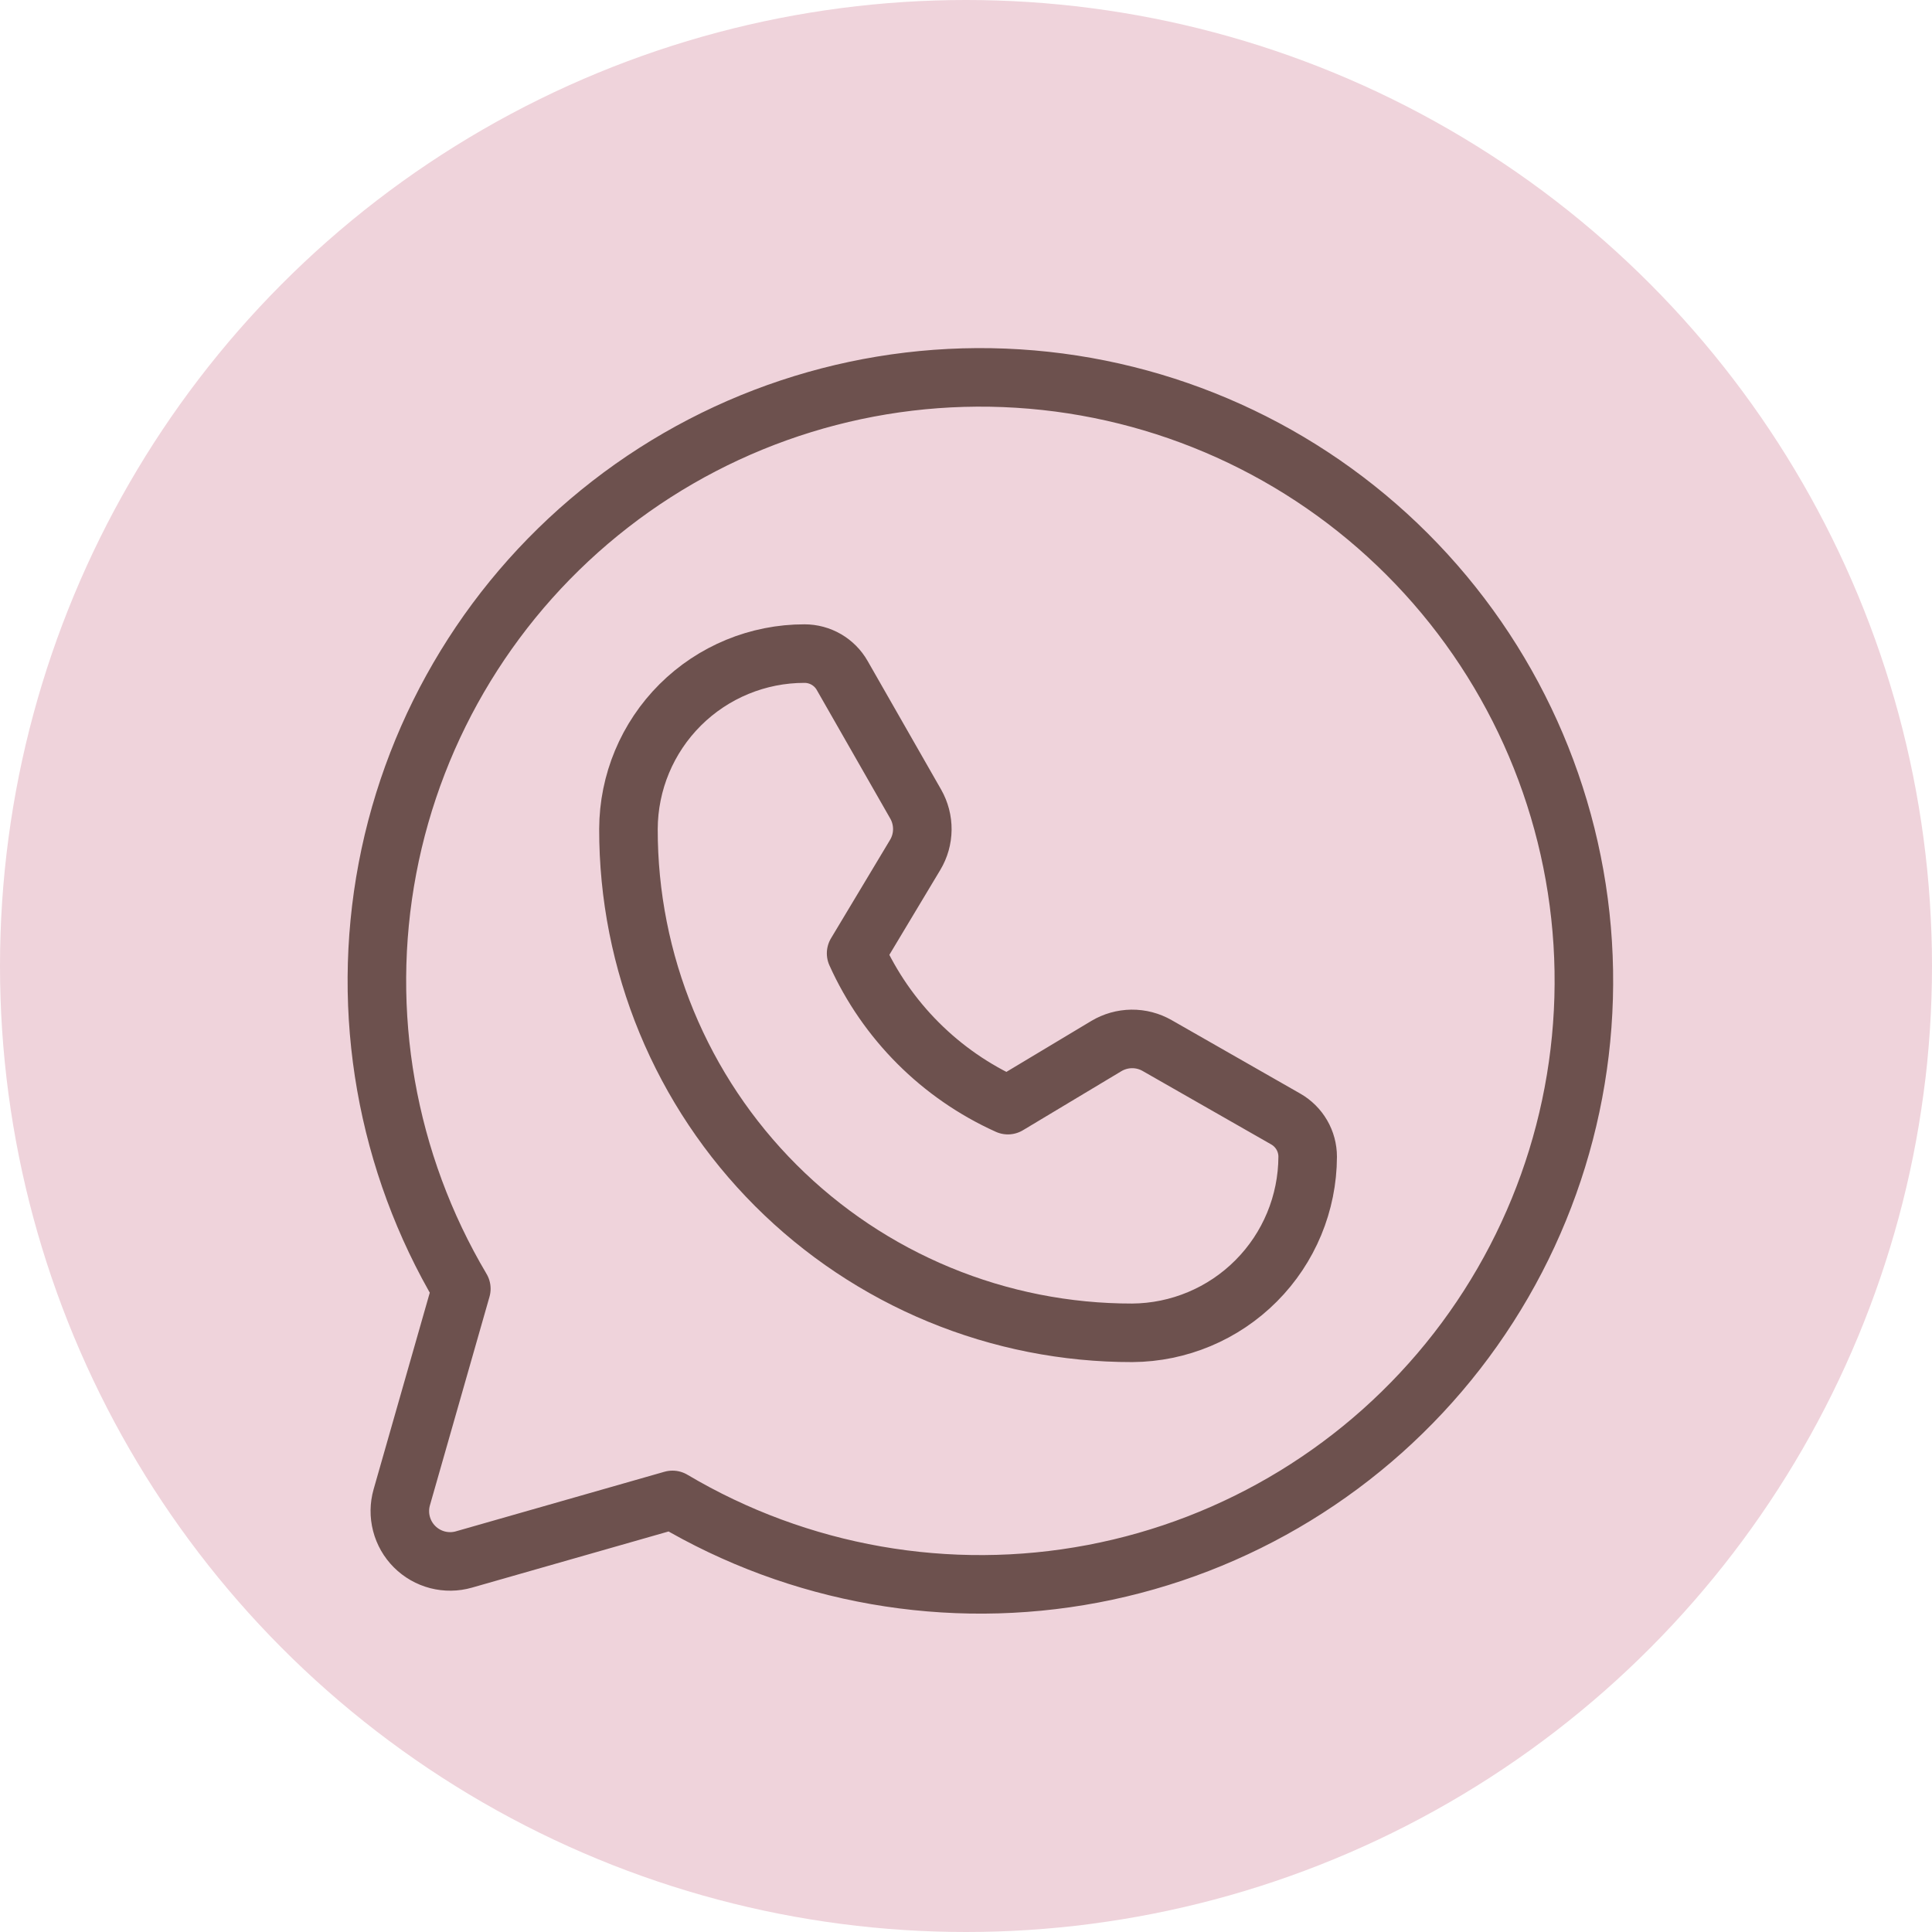
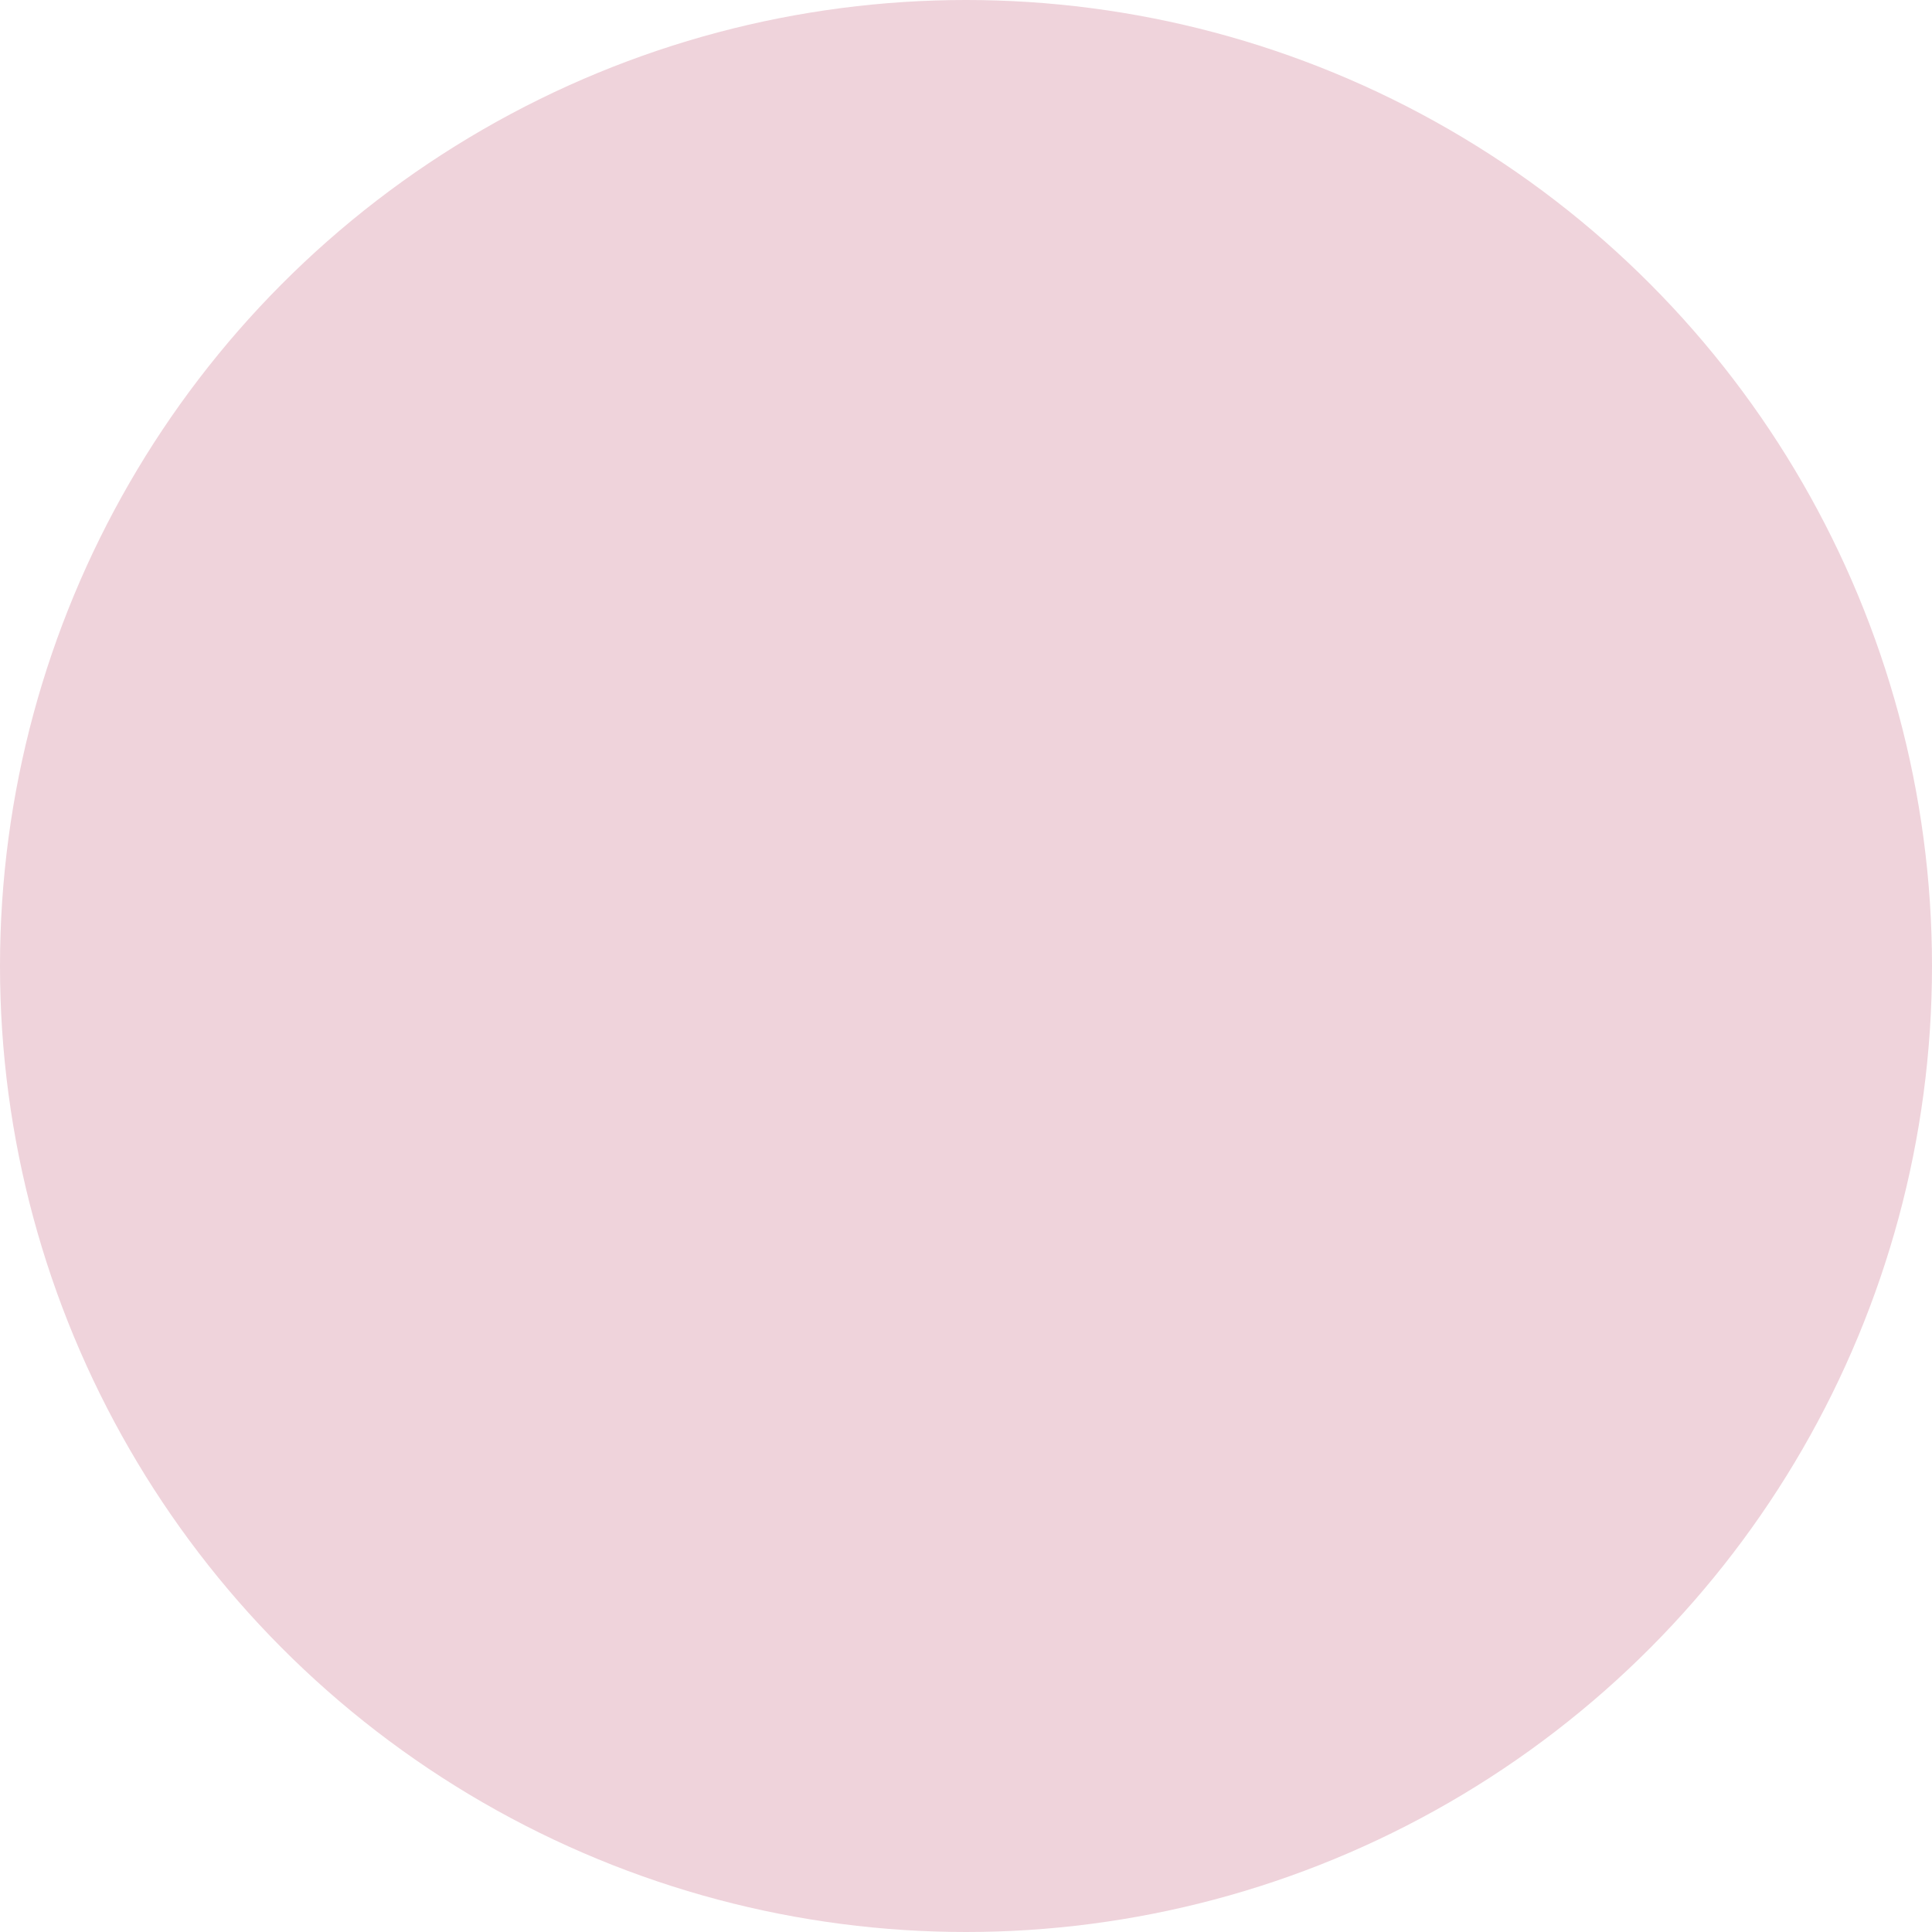
<svg xmlns="http://www.w3.org/2000/svg" width="66" height="66" viewBox="0 0 66 66" fill="none">
  <circle cx="33" cy="33" r="33" fill="#EFD3DB" />
-   <path d="M15.76 44.026C13.198 39.706 12.3 34.6 13.236 29.665C14.173 24.731 16.878 20.307 20.845 17.226C24.811 14.145 29.766 12.618 34.779 12.932C39.792 13.246 44.518 15.378 48.069 18.93C51.621 22.482 53.754 27.207 54.068 32.22C54.381 37.233 52.854 42.188 49.773 46.155C46.692 50.121 42.269 52.827 37.334 53.763C32.4 54.699 27.293 53.802 22.973 51.239L15.85 53.274C15.555 53.359 15.243 53.362 14.947 53.286C14.65 53.209 14.379 53.054 14.162 52.837C13.945 52.62 13.791 52.35 13.714 52.053C13.637 51.756 13.641 51.444 13.725 51.15L15.76 44.026Z" stroke="#6D514E" stroke-width="2" stroke-linecap="round" stroke-linejoin="round" />
-   <path d="M38.681 45.531C36.419 45.534 34.18 45.091 32.09 44.227C30 43.363 28.102 42.096 26.503 40.497C24.904 38.898 23.636 36.999 22.772 34.909C21.909 32.82 21.465 30.58 21.469 28.319C21.474 26.727 22.11 25.203 23.238 24.079C24.366 22.956 25.893 22.326 27.484 22.328C27.745 22.328 28.002 22.397 28.228 22.528C28.453 22.659 28.641 22.847 28.77 23.074L31.282 27.469C31.433 27.734 31.511 28.035 31.508 28.34C31.505 28.646 31.42 28.945 31.263 29.206L29.246 32.568C30.284 34.871 32.128 36.716 34.431 37.753L37.793 35.736C38.055 35.579 38.354 35.495 38.659 35.491C38.964 35.488 39.265 35.566 39.53 35.718L43.926 38.229C44.152 38.359 44.341 38.546 44.472 38.772C44.603 38.998 44.672 39.254 44.672 39.515C44.667 41.105 44.035 42.629 42.913 43.755C41.792 44.882 40.27 45.52 38.681 45.531Z" stroke="#6D514E" stroke-width="2" stroke-linecap="round" stroke-linejoin="round" />
</svg>